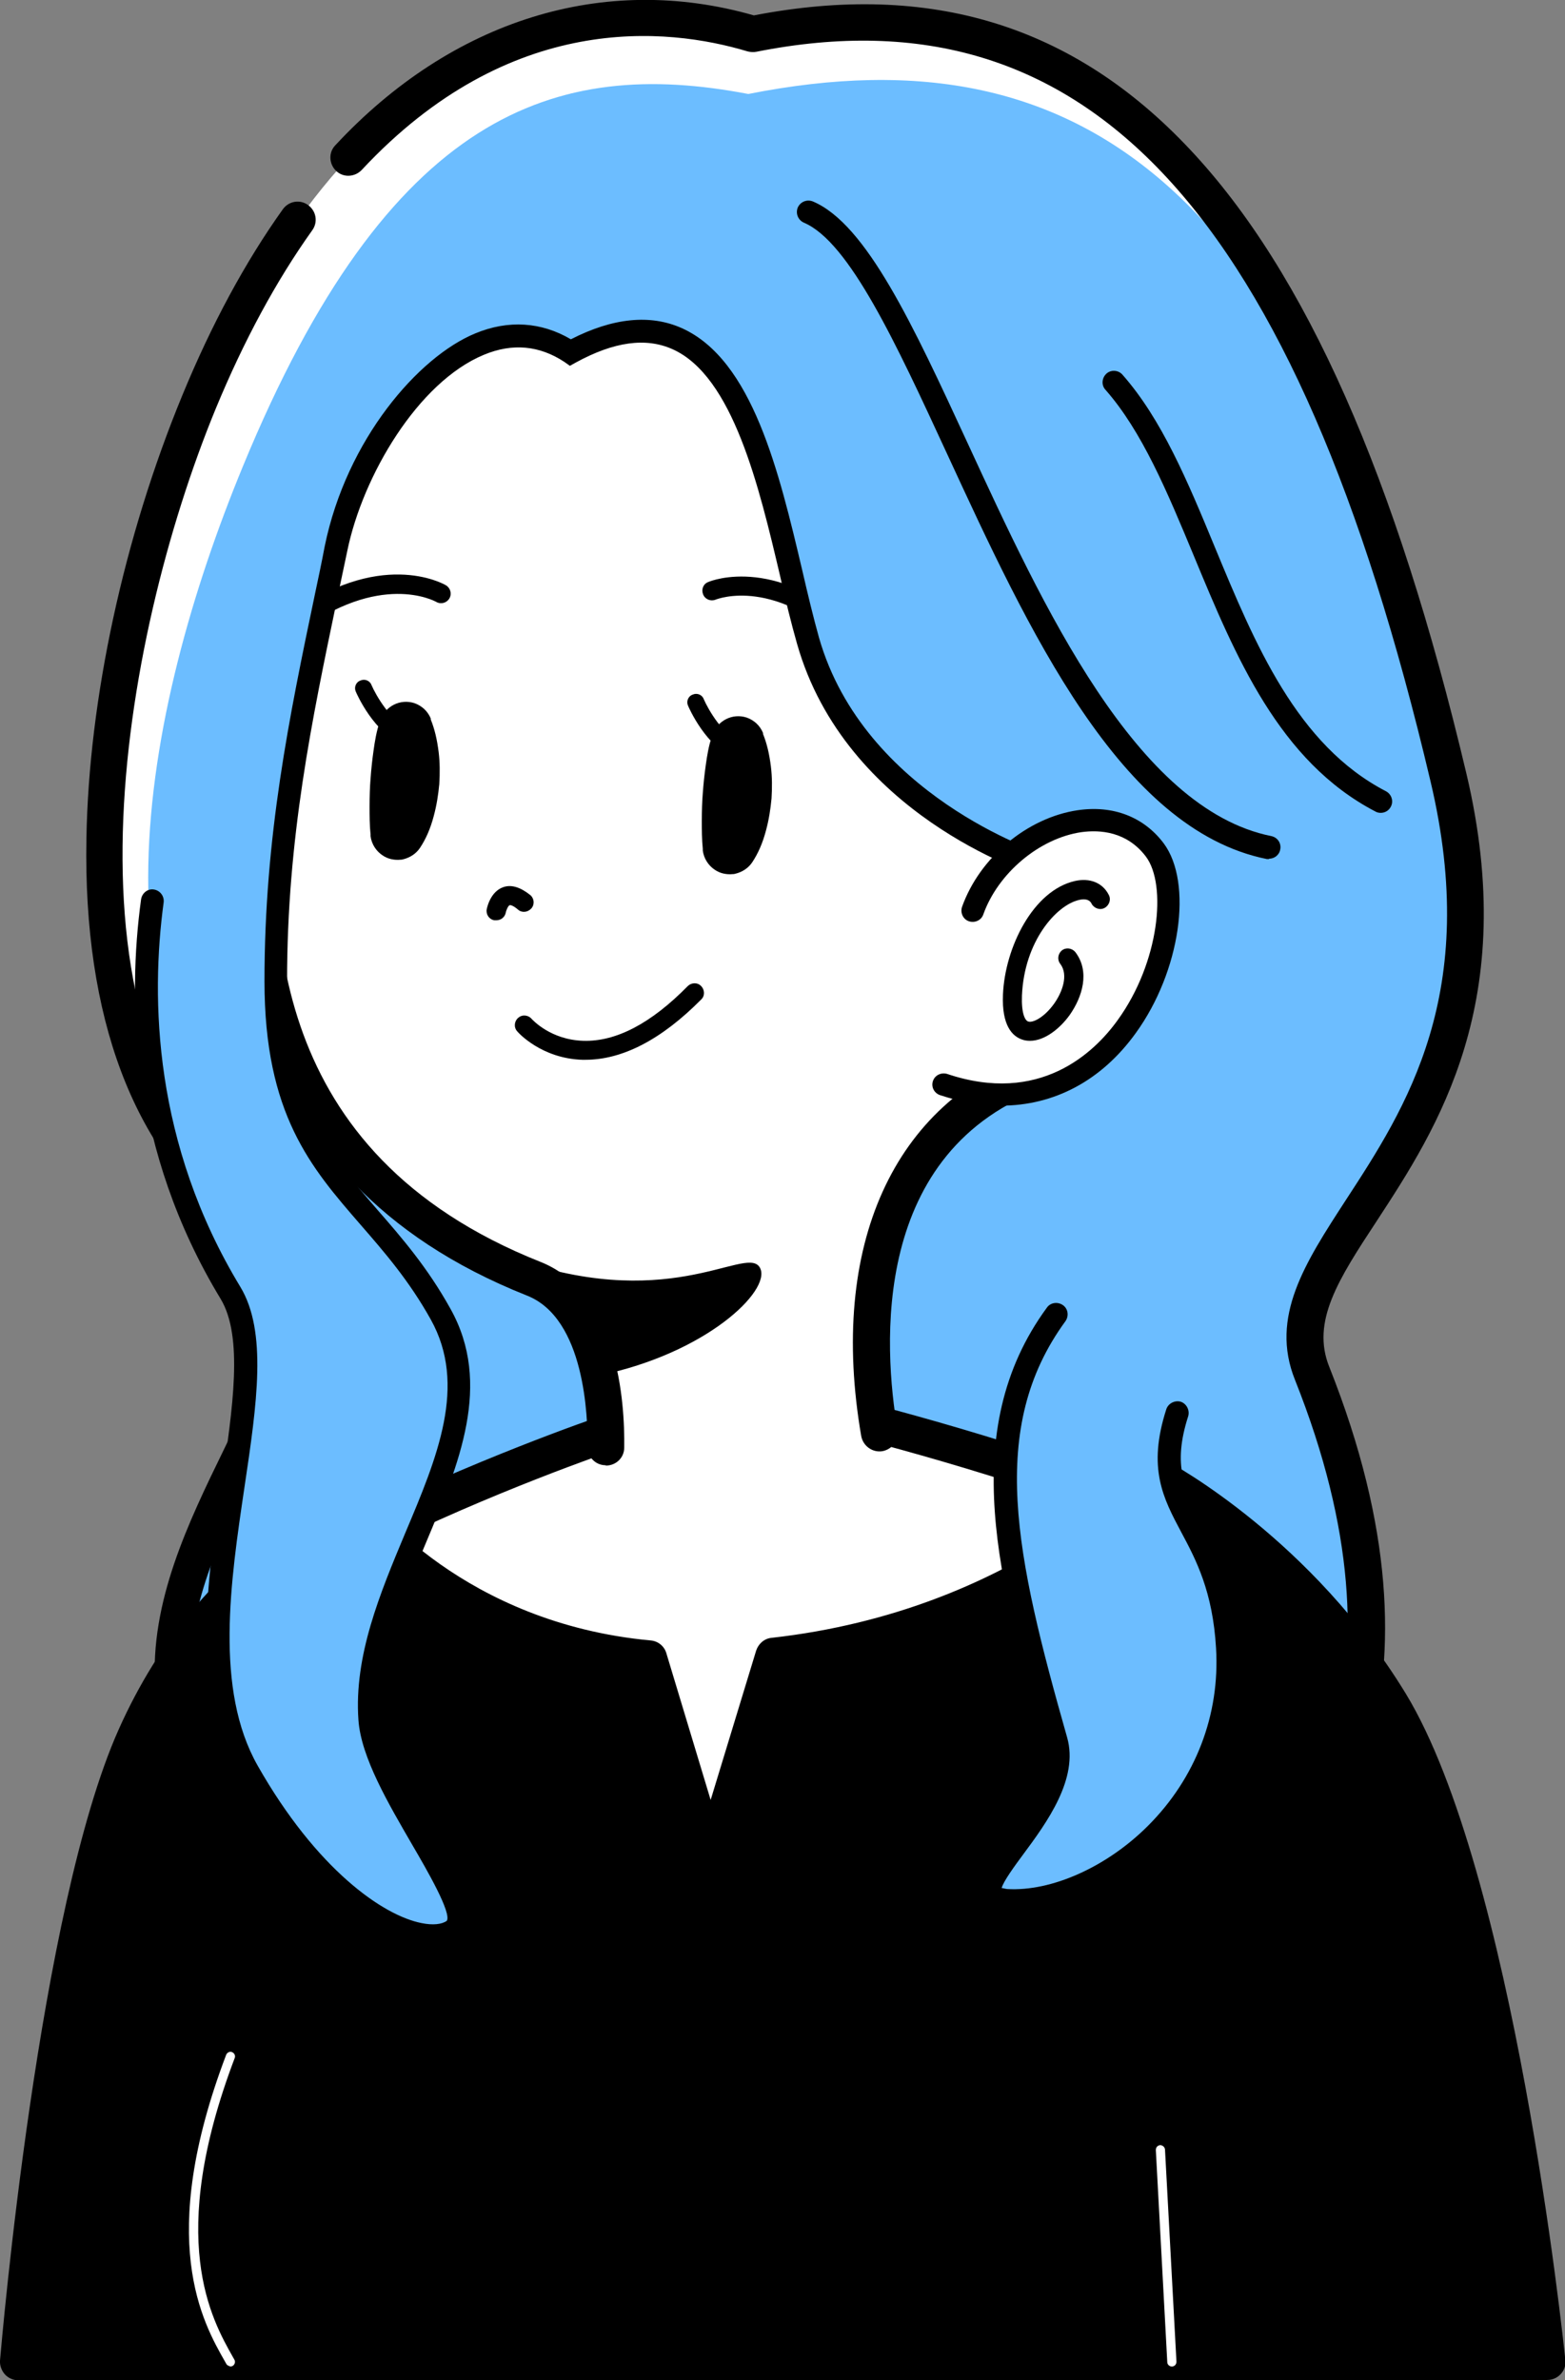
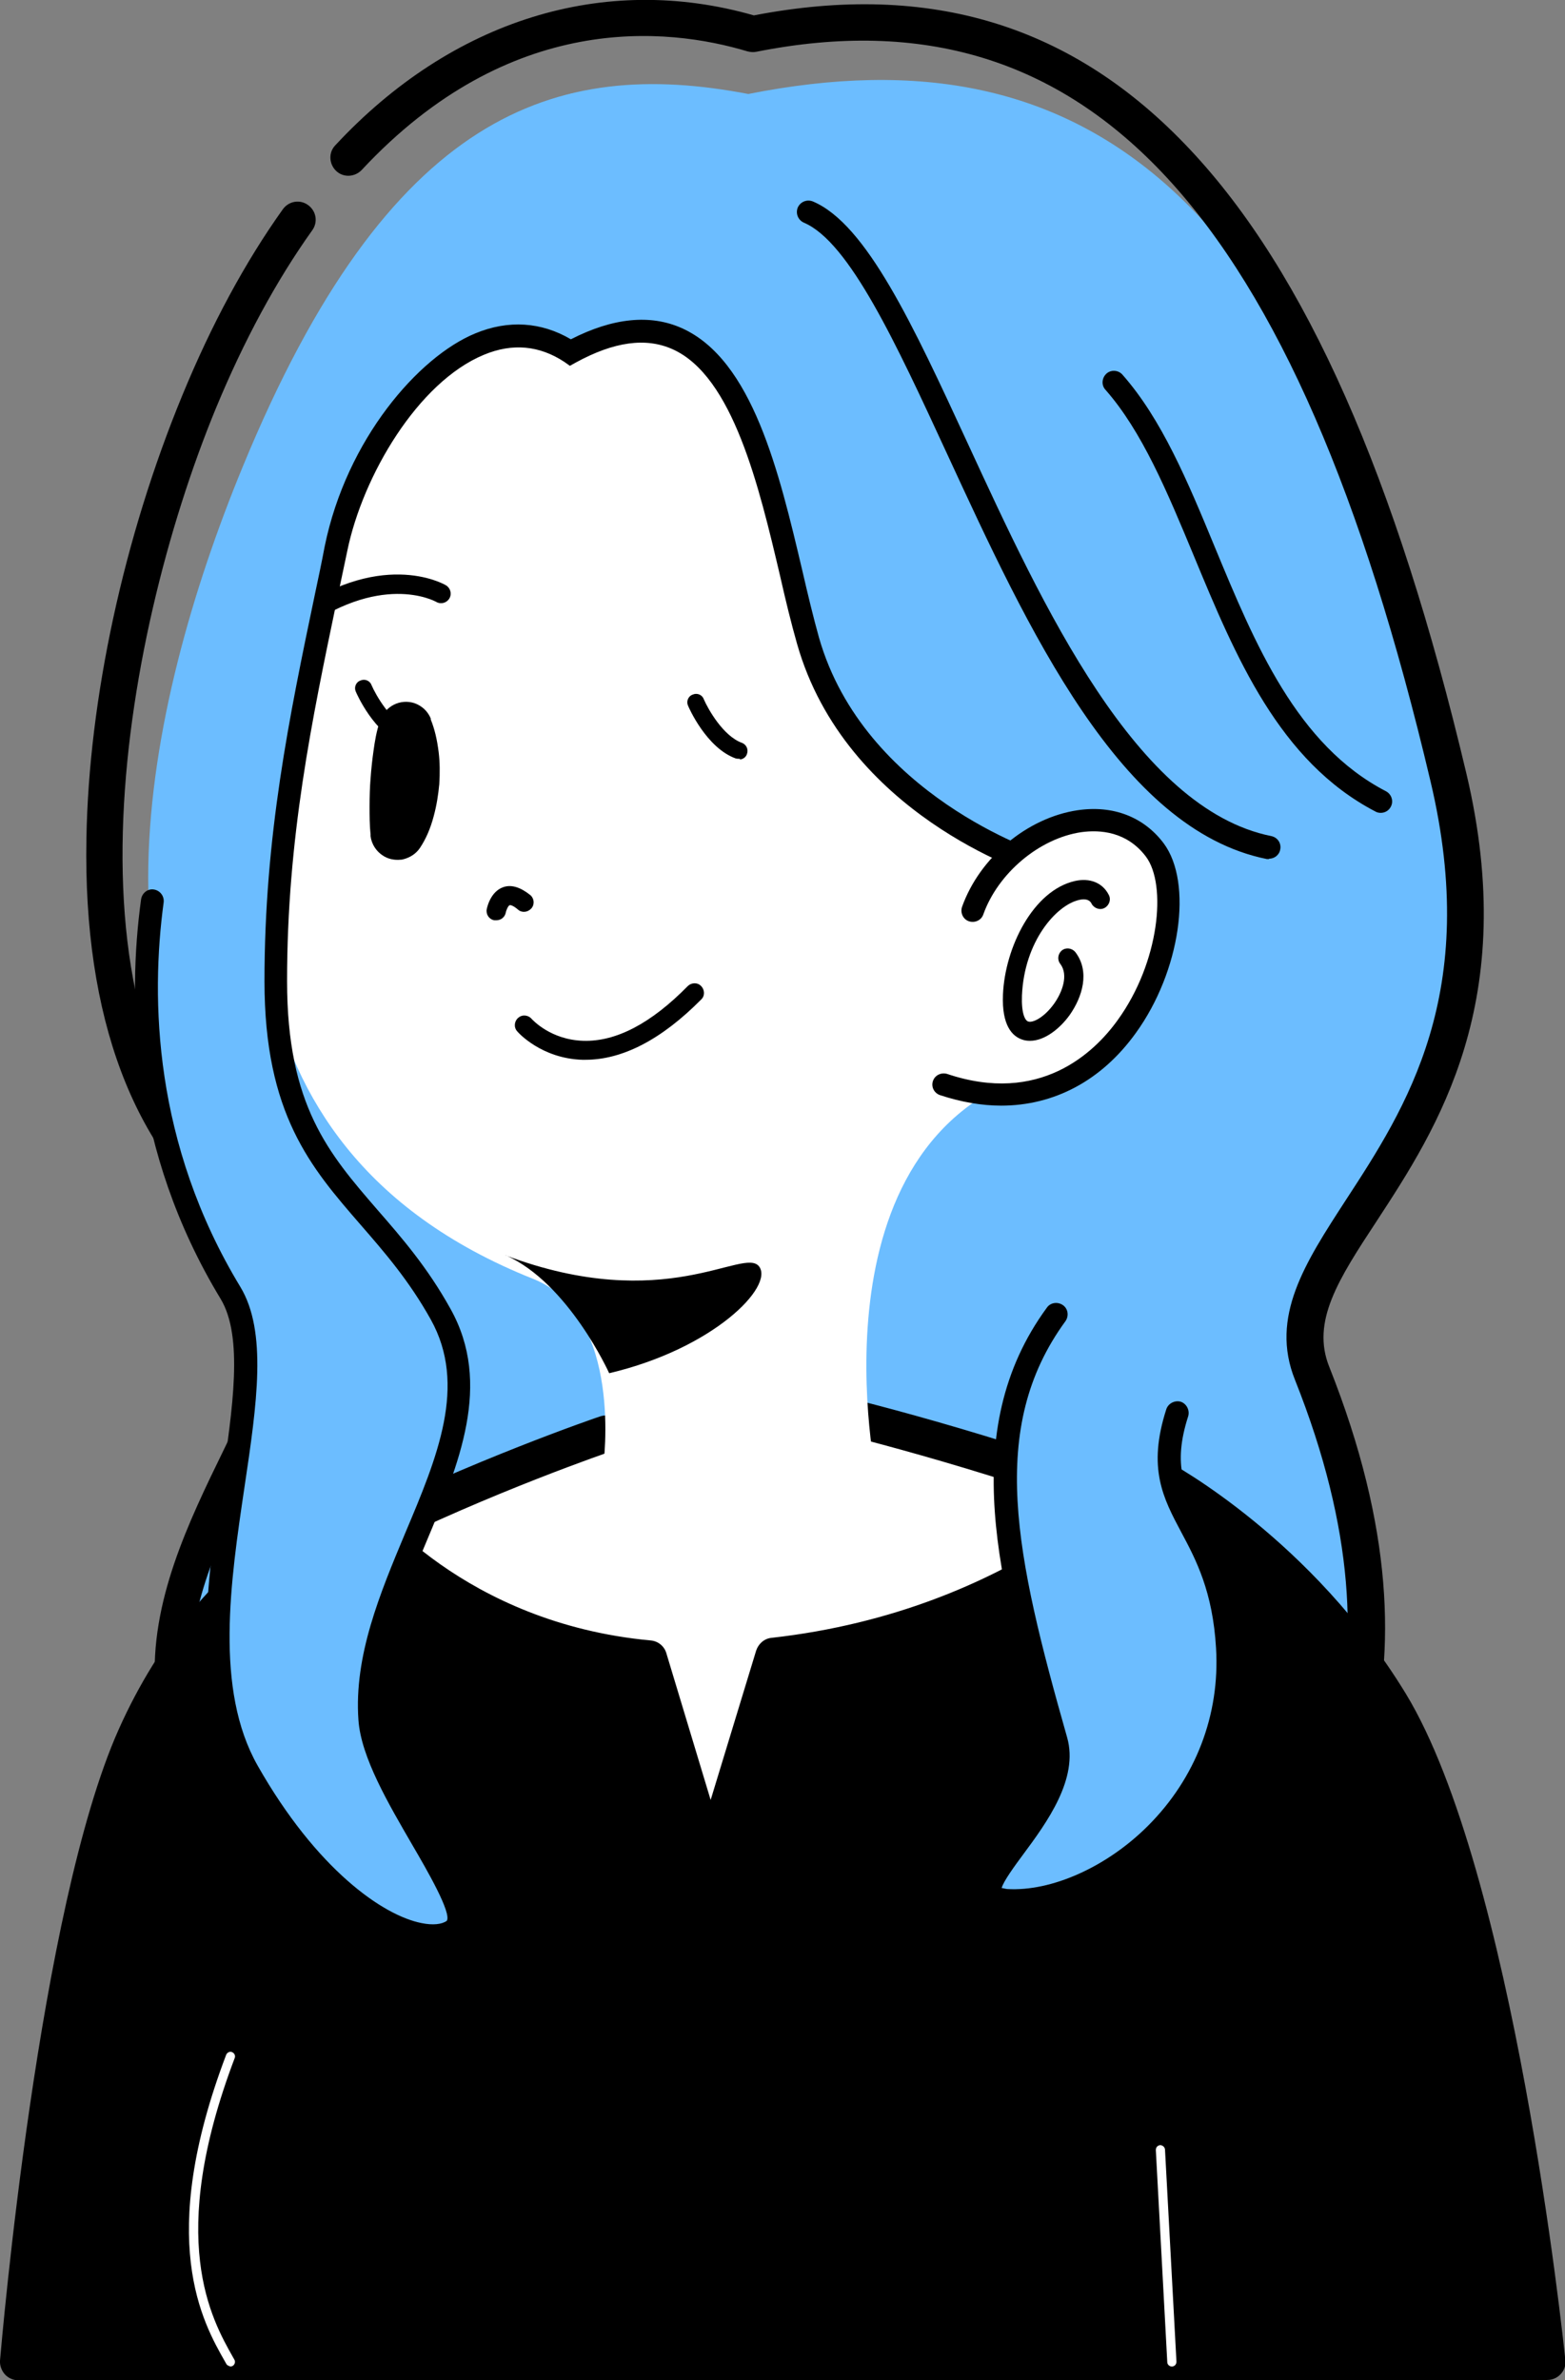
<svg xmlns="http://www.w3.org/2000/svg" id="_レイヤー_2" data-name="レイヤー 2" viewBox="0 0 47.81 72.68">
  <rect x="0" y="0" width="47.81" height="72.68" fill="#808080" stroke="none" />
  <defs>
    <style>
      .cls-1 {
        fill: #6cbdff;
      }

      .cls-2 {
        fill: #fff;
      }
    </style>
  </defs>
  <g id="_レイヤー_1-2" data-name="レイヤー 1">
    <g>
-       <path class="cls-2" d="M23.6,59.77s10.16,3.79,13.81,0c3.65-3.79,6.16-9.05,2.68-17.81-1.65-4.16,6.82-7.04,4.17-18.2C40.03,5.93,33.39-1.02,23,1.04c-5.42-1.62-12.45.42-16.91,11.25-3.09,7.49-5.07,19.84,1.33,24.71,6.4,4.86-10.43,13.33,3.72,22.07,3.69,2.28,7.48,1.42,12.46.71Z" />
      <path class="cls-1" d="M23.6,59.77s10.16,3.79,13.81,0c3.65-3.79,6.16-9.05,2.68-17.81-1.65-4.16,6.82-7.04,4.17-18.2C40.03,5.93,33.25.81,22.86,2.87c-5.9-1.13-10.98.55-15.44,11.37-3.09,7.49-5.06,17.52,1.34,22.38,6.4,4.86-11.78,13.69,2.38,22.43,3.69,2.28,7.48,1.42,12.46.71Z" />
      <path d="M32.18,62c-3.78,0-7.82-1.38-8.64-1.67-.42.06-.83.12-1.23.18-4.44.66-7.94,1.19-11.46-.98-8.8-5.44-6.15-10.88-4.02-15.25,1.6-3.28,2.4-5.22.25-6.85-3-2.28-4.54-6.37-4.44-11.82.07-4.26,1.14-9.2,2.93-13.54.89-2.16,1.92-4.07,3.07-5.68.18-.25.52-.31.77-.13.25.18.31.52.13.77-1.1,1.54-2.09,3.37-2.95,5.45-2.92,7.09-5.03,19.35,1.15,24.05,2.97,2.26,1.5,5.29.07,8.21-2.14,4.38-4.34,8.91,3.61,13.82,3.17,1.96,6.5,1.46,10.71.83.45-.07.91-.14,1.38-.2.09-.01.18,0,.27.03.1.04,9.86,3.62,13.22.13,2.86-2.97,6.24-7.99,2.56-17.22-.77-1.92.31-3.57,1.55-5.48,1.84-2.82,4.13-6.32,2.59-12.8C39.59,6.45,33.23-.43,23.11,1.58c-.09.02-.18.01-.27-.01-2.46-.74-7.26-1.24-11.79,3.62-.21.22-.56.24-.78.03-.22-.21-.24-.56-.03-.78C13.81.6,18.46-.84,23.03.47c5.4-1.04,9.76.3,13.32,4.09,3.54,3.76,6.3,10,8.45,19.07,1.64,6.94-.89,10.82-2.74,13.65-1.17,1.78-2.01,3.07-1.45,4.46,3.91,9.83.28,15.21-2.79,18.4-1.34,1.39-3.44,1.85-5.62,1.85Z" />
      <path class="cls-2" d="M25.39,43.14s4.85,1.14,9.68,3.01l-4.47,14.75-8.58,6.03-9.45-4.58-1.71-15.34c3.71-1.89,7.64-3.22,7.64-3.22l6.89-.65Z" />
-       <path d="M22.02,67.48c-.08,0-.17-.02-.24-.06l-9.45-4.58c-.17-.08-.29-.25-.31-.44l-1.71-15.34c-.03-.23.09-.45.3-.56,3.71-1.88,7.68-3.24,7.72-3.25.29-.1.61.06.71.35.1.29-.06.61-.35.71-.04.01-3.69,1.26-7.23,3.02l1.64,14.65,8.88,4.3,8.15-5.73,4.27-14.07c-4.57-1.72-9.07-2.79-9.12-2.8-.3-.07-.49-.37-.42-.67.07-.3.37-.49.67-.42.05.01,4.95,1.17,9.75,3.03.27.11.42.4.33.68l-4.47,14.75c-.04.12-.11.22-.21.3l-8.58,6.03c-.1.07-.21.1-.32.1Z" />
+       <path d="M22.02,67.48c-.08,0-.17-.02-.24-.06l-9.45-4.58c-.17-.08-.29-.25-.31-.44l-1.71-15.34c-.03-.23.09-.45.3-.56,3.71-1.88,7.68-3.24,7.72-3.25.29-.1.61.06.71.35.1.29-.06.61-.35.71-.04.01-3.69,1.26-7.23,3.02l1.64,14.65,8.88,4.3,8.15-5.73,4.27-14.07c-4.57-1.72-9.07-2.79-9.12-2.8-.3-.07-.49-.37-.42-.67.07-.3.37-.49.67-.42.05.01,4.95,1.17,9.75,3.03.27.11.42.4.33.68c-.04.12-.11.22-.21.3l-8.58,6.03c-.1.07-.21.1-.32.1Z" />
      <g>
        <path class="cls-2" d="M8.82,15.73c-1.66,4.8-1.3,4.5-.97,6.82.33,2.32-2.07,12.32,8.44,16.5,2.78,1.11,2.14,5.7,2.14,5.7,0,0,4.37,1.98,8.36.44,0,0-2.22-10.36,4.98-12.49,6.62-1.95.18-10.17.18-10.17l2.08-10.86-15.61-6.91-9.61,10.96Z" />
-         <path d="M18.5,44.74h0c-.31,0-.56-.26-.55-.57.01-.9-.08-3.91-1.85-4.61-9.17-3.64-8.91-11.55-8.79-15.35.02-.68.04-1.26,0-1.59-.31-2.18-.36-7.67,1.5-9.78l.04-.04,9.49-8.7,16.35,7.23-2.12,11.04c.71.94,3.42,4.81,2.55,7.85-.4,1.39-1.45,2.39-3.14,2.98-5.41,1.9-4.99,7.95-4.56,10.46.05.3-.15.59-.46.65-.3.05-.59-.15-.65-.46-1-5.81.98-10.19,5.29-11.7,1.35-.47,2.14-1.2,2.44-2.23.82-2.86-2.48-7.01-2.51-7.05l-.16-.2.05-.25,2-10.42-14.87-6.58-8.93,8.19c-1.36,1.58-1.58,6.23-1.21,8.86.06.43.04,1.03.02,1.79-.12,3.82-.35,10.92,8.08,14.27,2.37.94,2.58,4.28,2.56,5.67,0,.31-.25.55-.56.55Z" />
        <path d="M15.44,38.33c4.89,1.84,7.28-.27,7.75.34.46.61-1.39,2.51-4.58,3.26,0,0-1.24-2.75-3.16-3.6Z" />
        <path d="M15.16,28.1s-.04,0-.06,0c-.16-.03-.26-.18-.23-.34.01-.05.11-.53.5-.67.25-.09.53,0,.83.24.12.1.14.29.03.41s-.29.14-.41.03c-.15-.13-.24-.14-.25-.13-.04.01-.1.13-.12.23-.03.14-.15.23-.29.23Z" />
        <g>
-           <path d="M23.31,22.38s0,0,0,0c-.09-.22-.27-.39-.5-.47-.43-.14-.89.09-1.04.52l-.02.05c-.1.29-.15.6-.19.89-.04.28-.07.57-.09.85-.02.24-.03.54-.03.84,0,.28,0,.56.03.86v.05c.03.24.17.46.37.59.16.11.36.15.55.13.02,0,.04,0,.07-.01.21-.05.4-.17.52-.35.18-.27.32-.59.42-.97.09-.33.14-.66.17-.98.02-.33.02-.66-.02-.98-.05-.39-.12-.69-.24-.99Z" />
          <path d="M22.6,23.17s-.08,0-.12-.01c-.9-.32-1.44-1.56-1.46-1.61-.06-.13,0-.29.14-.34.13-.06.29,0,.34.14h0c.13.3.59,1.12,1.16,1.33.14.05.21.2.16.34-.03.1-.12.16-.21.17Z" />
        </g>
        <g>
          <path d="M13.16,21.94s0,0,0,0c-.09-.22-.27-.39-.5-.47-.43-.14-.89.09-1.04.52l-.02.05c-.1.29-.15.6-.19.89-.04.28-.07.57-.09.85-.02.24-.03.54-.03.84,0,.28,0,.56.03.86v.05c.03.24.17.46.37.59.16.11.36.15.55.13.02,0,.04,0,.07-.01.21-.05.4-.17.52-.35.18-.27.32-.59.42-.97.09-.33.14-.66.17-.98.02-.33.02-.66-.02-.98-.05-.39-.12-.69-.24-.99Z" />
          <path d="M12.45,22.74s-.08,0-.12-.01c-.9-.32-1.44-1.56-1.46-1.61-.06-.13,0-.29.14-.34.13-.06.29,0,.34.14h0c.13.3.59,1.12,1.16,1.33.14.05.21.2.16.34-.03.1-.12.16-.21.17Z" />
        </g>
        <path d="M17.89,32.36s-.07,0-.1,0c-1.25-.04-1.96-.83-1.99-.87-.11-.12-.09-.31.03-.41.12-.11.31-.09.41.03.03.03.58.64,1.58.67,1,.03,2.07-.53,3.19-1.67.11-.11.3-.12.41,0,.11.11.12.3,0,.41-1.21,1.22-2.4,1.84-3.54,1.84Z" />
      </g>
      <path d="M8.91,19.38c-.09,0-.18-.04-.23-.12-.1-.13-.07-.31.06-.41,2.83-2.13,4.8-1.03,4.88-.98.14.08.19.26.11.4-.08.14-.26.19-.4.11-.07-.04-1.74-.93-4.24.95-.05.04-.11.06-.18.06Z" />
-       <path d="M26.15,19.87c-.07,0-.15-.03-.2-.08-2.25-2.19-4.01-1.51-4.09-1.48-.15.06-.32-.01-.38-.16s0-.32.16-.38c.09-.04,2.18-.87,4.72,1.6.12.11.12.3,0,.41-.06.06-.13.09-.21.09Z" />
      <path d="M42.46,52.01c-2.82-4.64-7.06-6.89-7.06-6.89,0,0-3.93,4.57-11.77,5.45l-1.93,6.32-1.88-6.23c-6.08-.56-8.97-4.51-8.97-4.51,0,0-4.25,1.35-6.72,6.91-2.43,5.45-3.57,19.08-3.57,19.08h46.69s-1.53-14.74-4.79-20.11Z" />
      <path d="M47.25,72.68H.56c-.16,0-.31-.07-.41-.18s-.16-.27-.15-.42c.05-.56,1.18-13.78,3.62-19.26,2.55-5.72,6.88-7.15,7.07-7.21.23-.07.48,0,.62.2.03.04,2.83,3.75,8.57,4.28.23.02.42.18.48.4l1.35,4.47,1.39-4.56c.07-.21.25-.37.47-.39,7.51-.84,11.37-5.21,11.41-5.26.17-.2.46-.25.69-.13.18.1,4.41,2.39,7.28,7.1,3.29,5.42,4.81,19.74,4.87,20.34.02.16-.03.31-.14.43-.11.12-.26.18-.41.18ZM1.17,71.57h45.45c-.33-2.84-1.86-14.67-4.64-19.26h0c-2.23-3.66-5.41-5.82-6.48-6.48-1.09,1.09-4.87,4.41-11.44,5.25l-1.83,5.97c-.07.23-.29.4-.53.4h0c-.25,0-.46-.16-.53-.4l-1.77-5.88c-5.03-.58-7.86-3.37-8.71-4.35-1.02.45-4.11,2.12-6.04,6.46-2.07,4.66-3.21,15.6-3.47,18.29Z" />
      <path class="cls-2" d="M7.04,72.26s-.1-.03-.12-.07l-.04-.07c-.69-1.21-2.12-3.72.03-9.38.03-.07.11-.11.18-.08.07.03.11.11.08.18-2.1,5.53-.71,7.97-.05,9.14l.04.07c.04.07.01.15-.05.19-.02.01-.05.02-.07.02Z" />
      <path class="cls-2" d="M35.8,72.26c-.07,0-.14-.06-.14-.13l-.35-6.48c0-.08.05-.14.13-.15.07,0,.14.05.15.13l.35,6.48c0,.08-.05.14-.13.15,0,0,0,0,0,0Z" />
      <path class="cls-1" d="M32.26,40.13c-2.57,3.51-1.51,7.74,0,13.01.61,2.14-3.39,4.77-1.51,4.88,2.85.17,7.04-2.97,6.75-7.72-.24-3.95-2.52-4.11-1.54-7.17l-3.71-3Z" />
      <path d="M30.99,58.38c-.08,0-.17,0-.25,0-.15,0-.6-.04-.78-.41-.21-.46.19-1,.74-1.76.67-.91,1.49-2.04,1.23-2.97-1.4-4.9-2.72-9.53.05-13.31.11-.16.33-.19.49-.08.16.11.19.33.08.49-2.39,3.27-1.53,7.15.05,12.71.36,1.26-.62,2.6-1.34,3.57-.26.35-.61.83-.66,1.03.03,0,.09.02.17.03,1.35.08,3.04-.67,4.3-1.93,1.46-1.46,2.2-3.39,2.08-5.42-.1-1.73-.61-2.7-1.06-3.54-.56-1.05-1.04-1.96-.46-3.76.06-.18.26-.28.44-.23.18.06.28.26.23.44-.49,1.52-.11,2.23.41,3.21.46.87,1.03,1.94,1.14,3.83.13,2.23-.68,4.35-2.29,5.96-1.34,1.34-3.07,2.14-4.58,2.14ZM30.6,57.7h0,0Z" />
      <path class="cls-1" d="M17.43,10.78c5.4-2.93,6.12,4.78,7.27,8.8,1.45,5.07,7.05,6.83,7.05,6.83l5.62-1.94-.69-16.76S17.57,2.54,17.43,2.87c-.14.33-8.76,8.76-8.76,8.76-2.68,6.17-2.38,8.17-2.75,11.1,0,0-3.91,8.45,1.12,16.74,1.71,2.81-1.99,10.18.52,14.61,2.52,4.43,5.43,5.52,6.3,4.85.87-.67-2.41-4.25-2.57-6.43-.32-4.35,4.28-8.58,2.16-12.37-2.12-3.79-5.04-4.35-5.04-10.16,0-4.94,1.73-9.56,1.84-13.2.11-3.64,4.14-8,7.17-5.99Z" />
      <path d="M13.23,59.46c-.15,0-.32-.02-.49-.05-1.39-.28-3.56-1.78-5.48-5.15-1.44-2.54-.94-5.95-.49-8.95.34-2.31.67-4.49-.03-5.65-2.76-4.55-2.85-9.14-2.43-12.2.03-.19.2-.33.39-.3.19.03.32.2.3.39-.4,2.94-.31,7.37,2.34,11.74.83,1.37.51,3.57.13,6.11-.43,2.89-.92,6.18.4,8.51,1.8,3.17,3.83,4.58,5.01,4.81.34.07.62.04.77-.07.15-.24-.6-1.54-1.05-2.31-.73-1.26-1.57-2.68-1.65-3.82-.14-1.96.66-3.87,1.43-5.71.98-2.32,1.9-4.51.78-6.52-.67-1.2-1.42-2.06-2.15-2.9-1.51-1.74-2.93-3.37-2.93-7.43,0-4.43.75-8.04,1.55-11.86.1-.47.2-.94.29-1.42.67-3.27,2.87-5.79,4.6-6.5,1.01-.42,2.02-.35,2.92.18,1.29-.66,2.43-.77,3.39-.34,2.16.97,2.97,4.39,3.68,7.4.17.74.34,1.44.51,2.05,1.38,4.82,6.76,6.57,6.82,6.59.18.06.29.25.23.44-.06.18-.25.29-.44.23-.24-.07-5.8-1.87-7.28-7.07-.18-.63-.35-1.33-.52-2.08-.64-2.72-1.44-6.1-3.29-6.92-.81-.36-1.78-.23-2.95.41l-.18.1-.17-.12c-.76-.5-1.58-.58-2.45-.22-2.02.83-3.71,3.7-4.18,5.99-.1.48-.2.95-.3,1.42-.79,3.78-1.54,7.35-1.54,11.72,0,3.8,1.28,5.27,2.76,6.98.75.86,1.53,1.76,2.23,3.02,1.29,2.3.26,4.75-.74,7.13-.74,1.76-1.51,3.59-1.38,5.39.07.98.86,2.33,1.56,3.52.91,1.56,1.56,2.68.88,3.21-.22.17-.51.26-.85.26Z" />
      <path d="M38.77,26.23s-.05,0-.07,0c-4.48-.9-7.29-7.01-9.78-12.4-1.53-3.31-2.97-6.44-4.36-7.03-.18-.08-.26-.28-.19-.46.08-.18.28-.26.46-.19,1.64.69,3.07,3.79,4.73,7.38,2.3,4.98,5.15,11.17,9.28,12,.19.04.31.22.27.41-.03.17-.18.28-.34.28Z" />
      <path d="M42.18,24.82c-.05,0-.11-.01-.16-.04-2.94-1.53-4.27-4.72-5.55-7.81-.81-1.95-1.58-3.8-2.7-5.07-.13-.14-.11-.36.03-.49.14-.13.37-.11.49.03,1.2,1.36,1.99,3.25,2.82,5.26,1.23,2.97,2.51,6.05,5.23,7.46.17.09.24.3.15.47-.06.12-.18.19-.31.19Z" />
      <g>
        <path class="cls-2" d="M29.71,27.81c.85-2.38,4.11-3.8,5.57-1.85,1.46,1.94-.9,9.02-6.46,7.16l.9-5.31Z" />
        <path d="M30.59,33.76c-.6,0-1.23-.11-1.87-.32-.18-.06-.28-.25-.22-.43.06-.18.25-.27.43-.22,2.82.95,4.49-.63,5.22-1.65,1.27-1.76,1.5-4.12.86-4.98-.58-.77-1.4-.83-1.98-.75-1.28.19-2.54,1.25-2.99,2.51-.06.18-.26.27-.44.21-.18-.06-.27-.26-.21-.44.54-1.51,1.99-2.72,3.53-2.95,1.08-.16,2.02.2,2.63,1.01.9,1.21.51,3.91-.85,5.79-1.05,1.46-2.5,2.22-4.12,2.22Z" />
        <path d="M31.46,31.78c-.08,0-.16-.01-.24-.04-.29-.1-.62-.42-.58-1.37.06-1.44.92-3.18,2.2-3.47.45-.1.84.05,1.03.42.08.14.02.32-.12.4-.14.08-.32.02-.4-.12-.02-.05-.1-.19-.39-.12-.69.16-1.67,1.26-1.74,2.92-.02.53.09.76.19.79.13.05.48-.11.79-.54.25-.35.45-.88.19-1.22-.1-.13-.07-.31.05-.41.13-.1.31-.07.41.05.46.6.21,1.38-.17,1.92-.3.42-.77.79-1.21.79Z" />
      </g>
    </g>
  </g>
</svg>